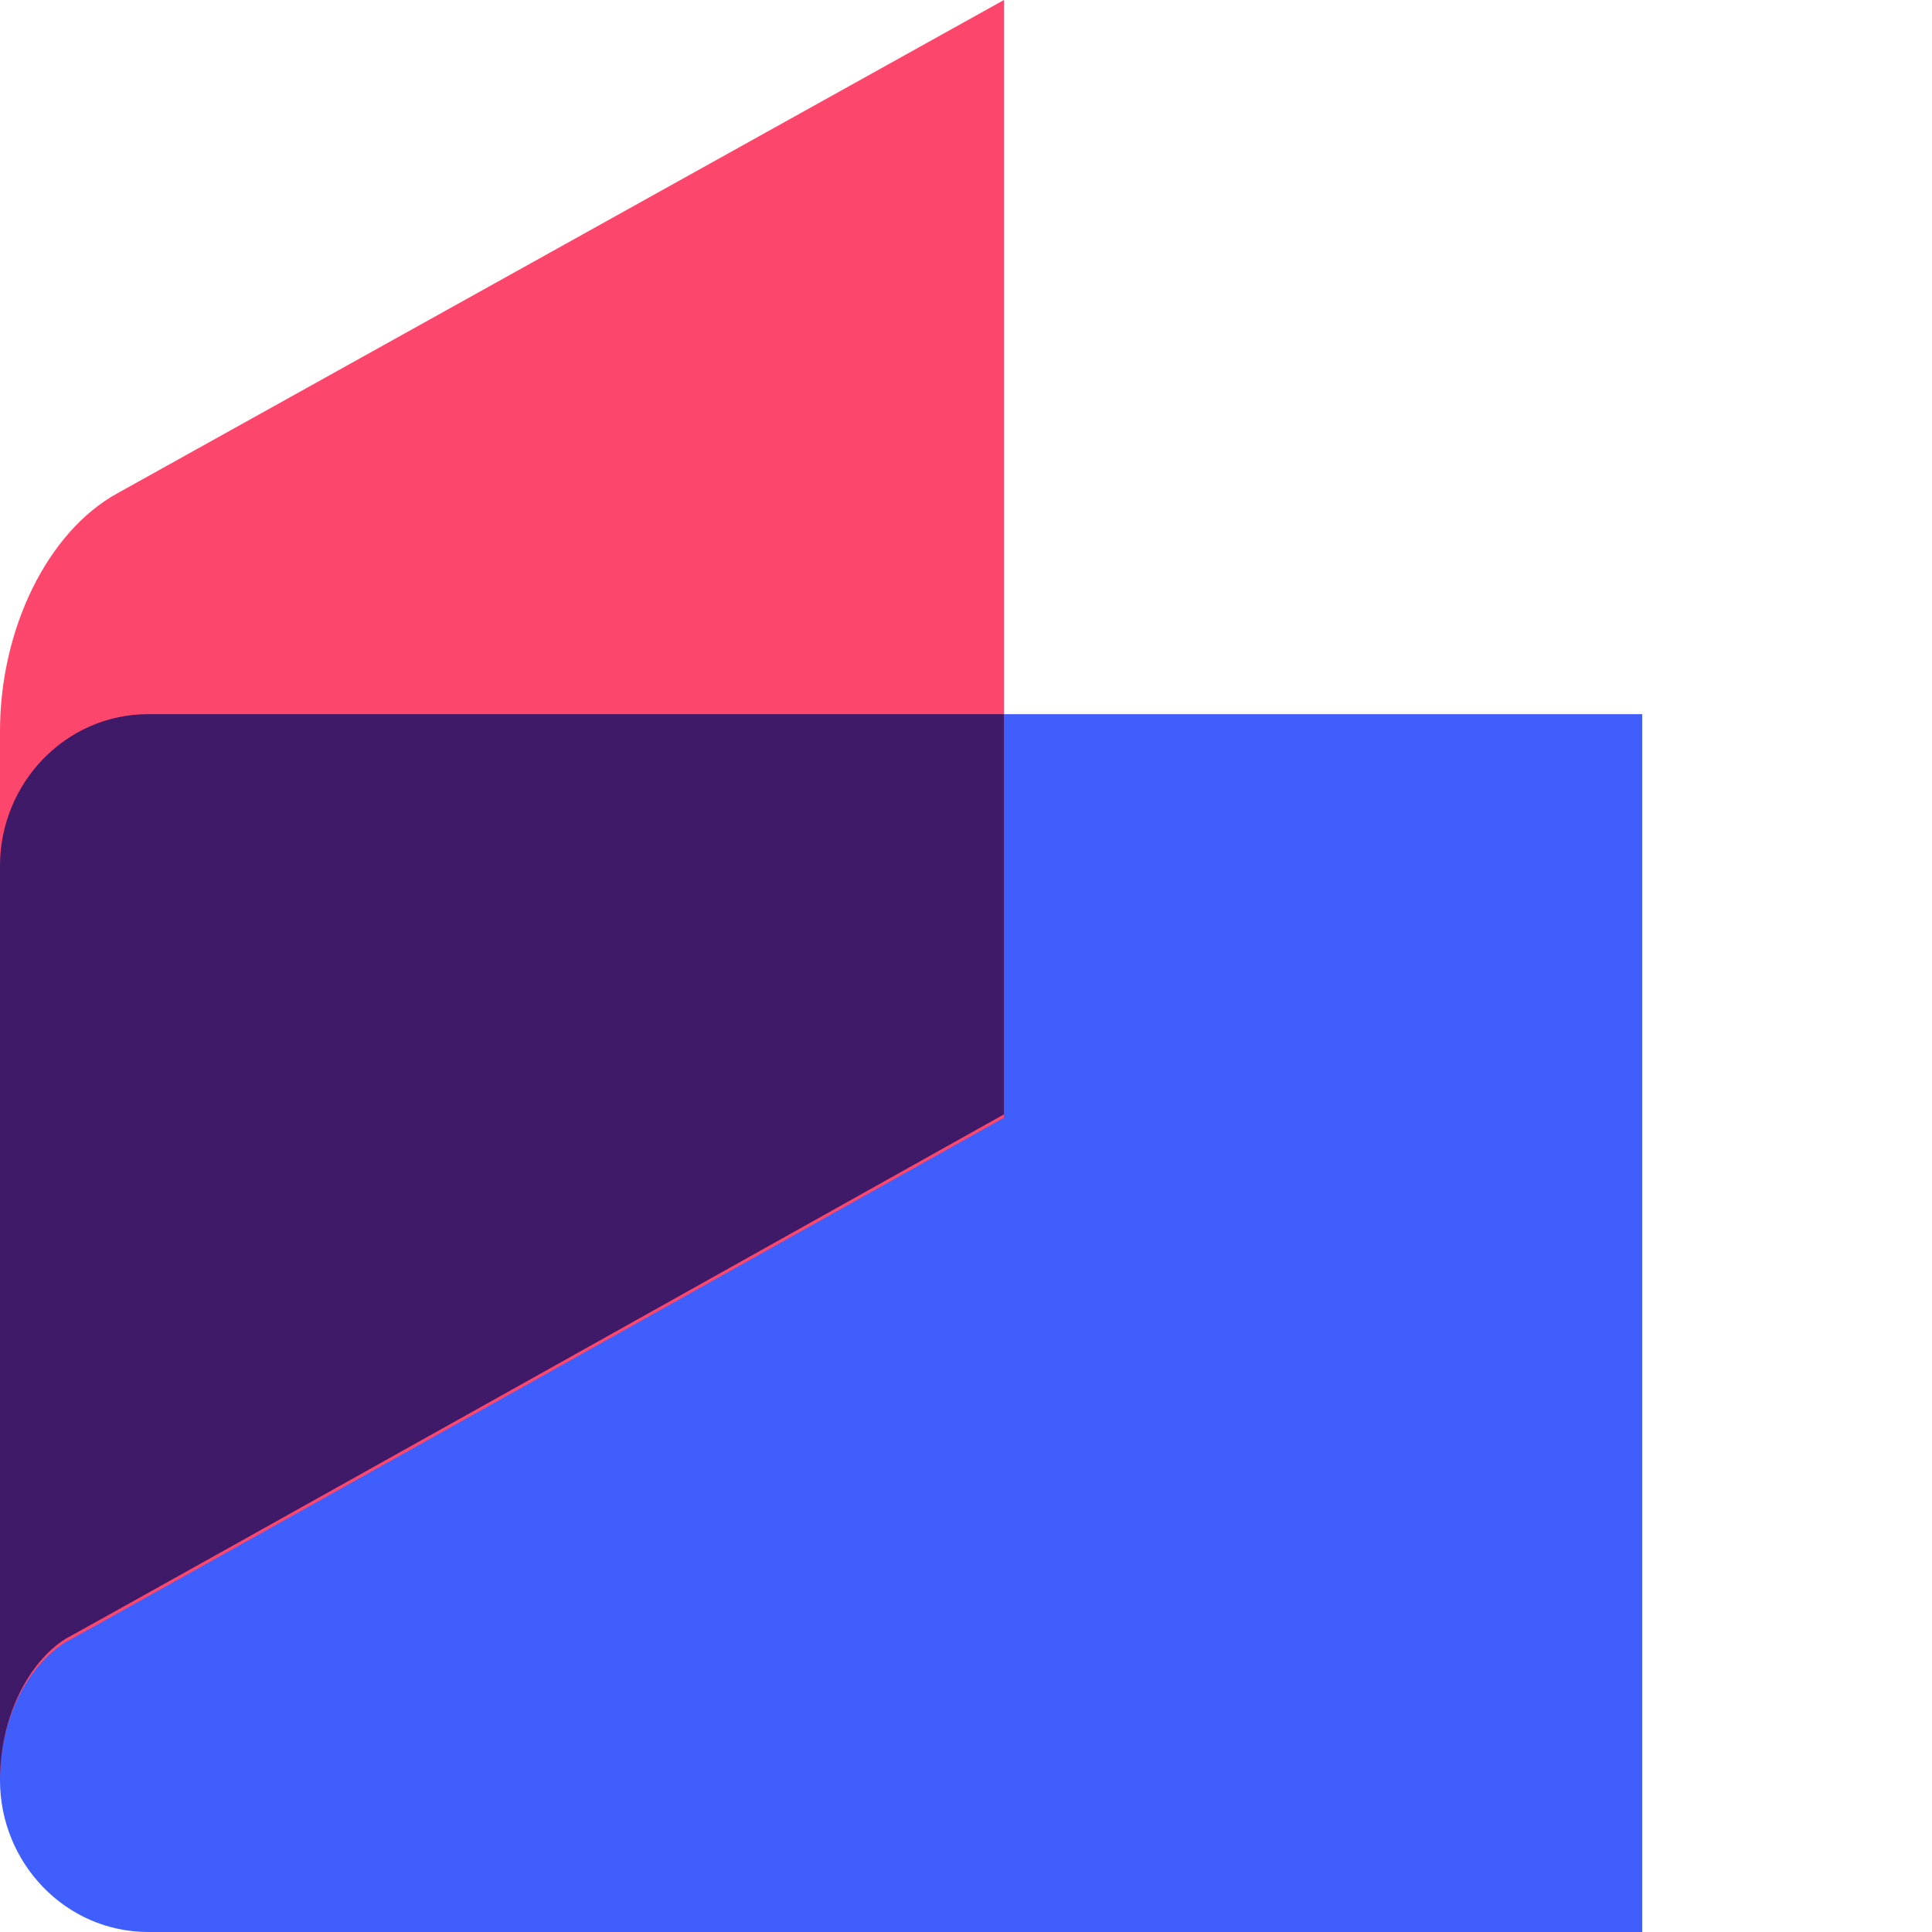
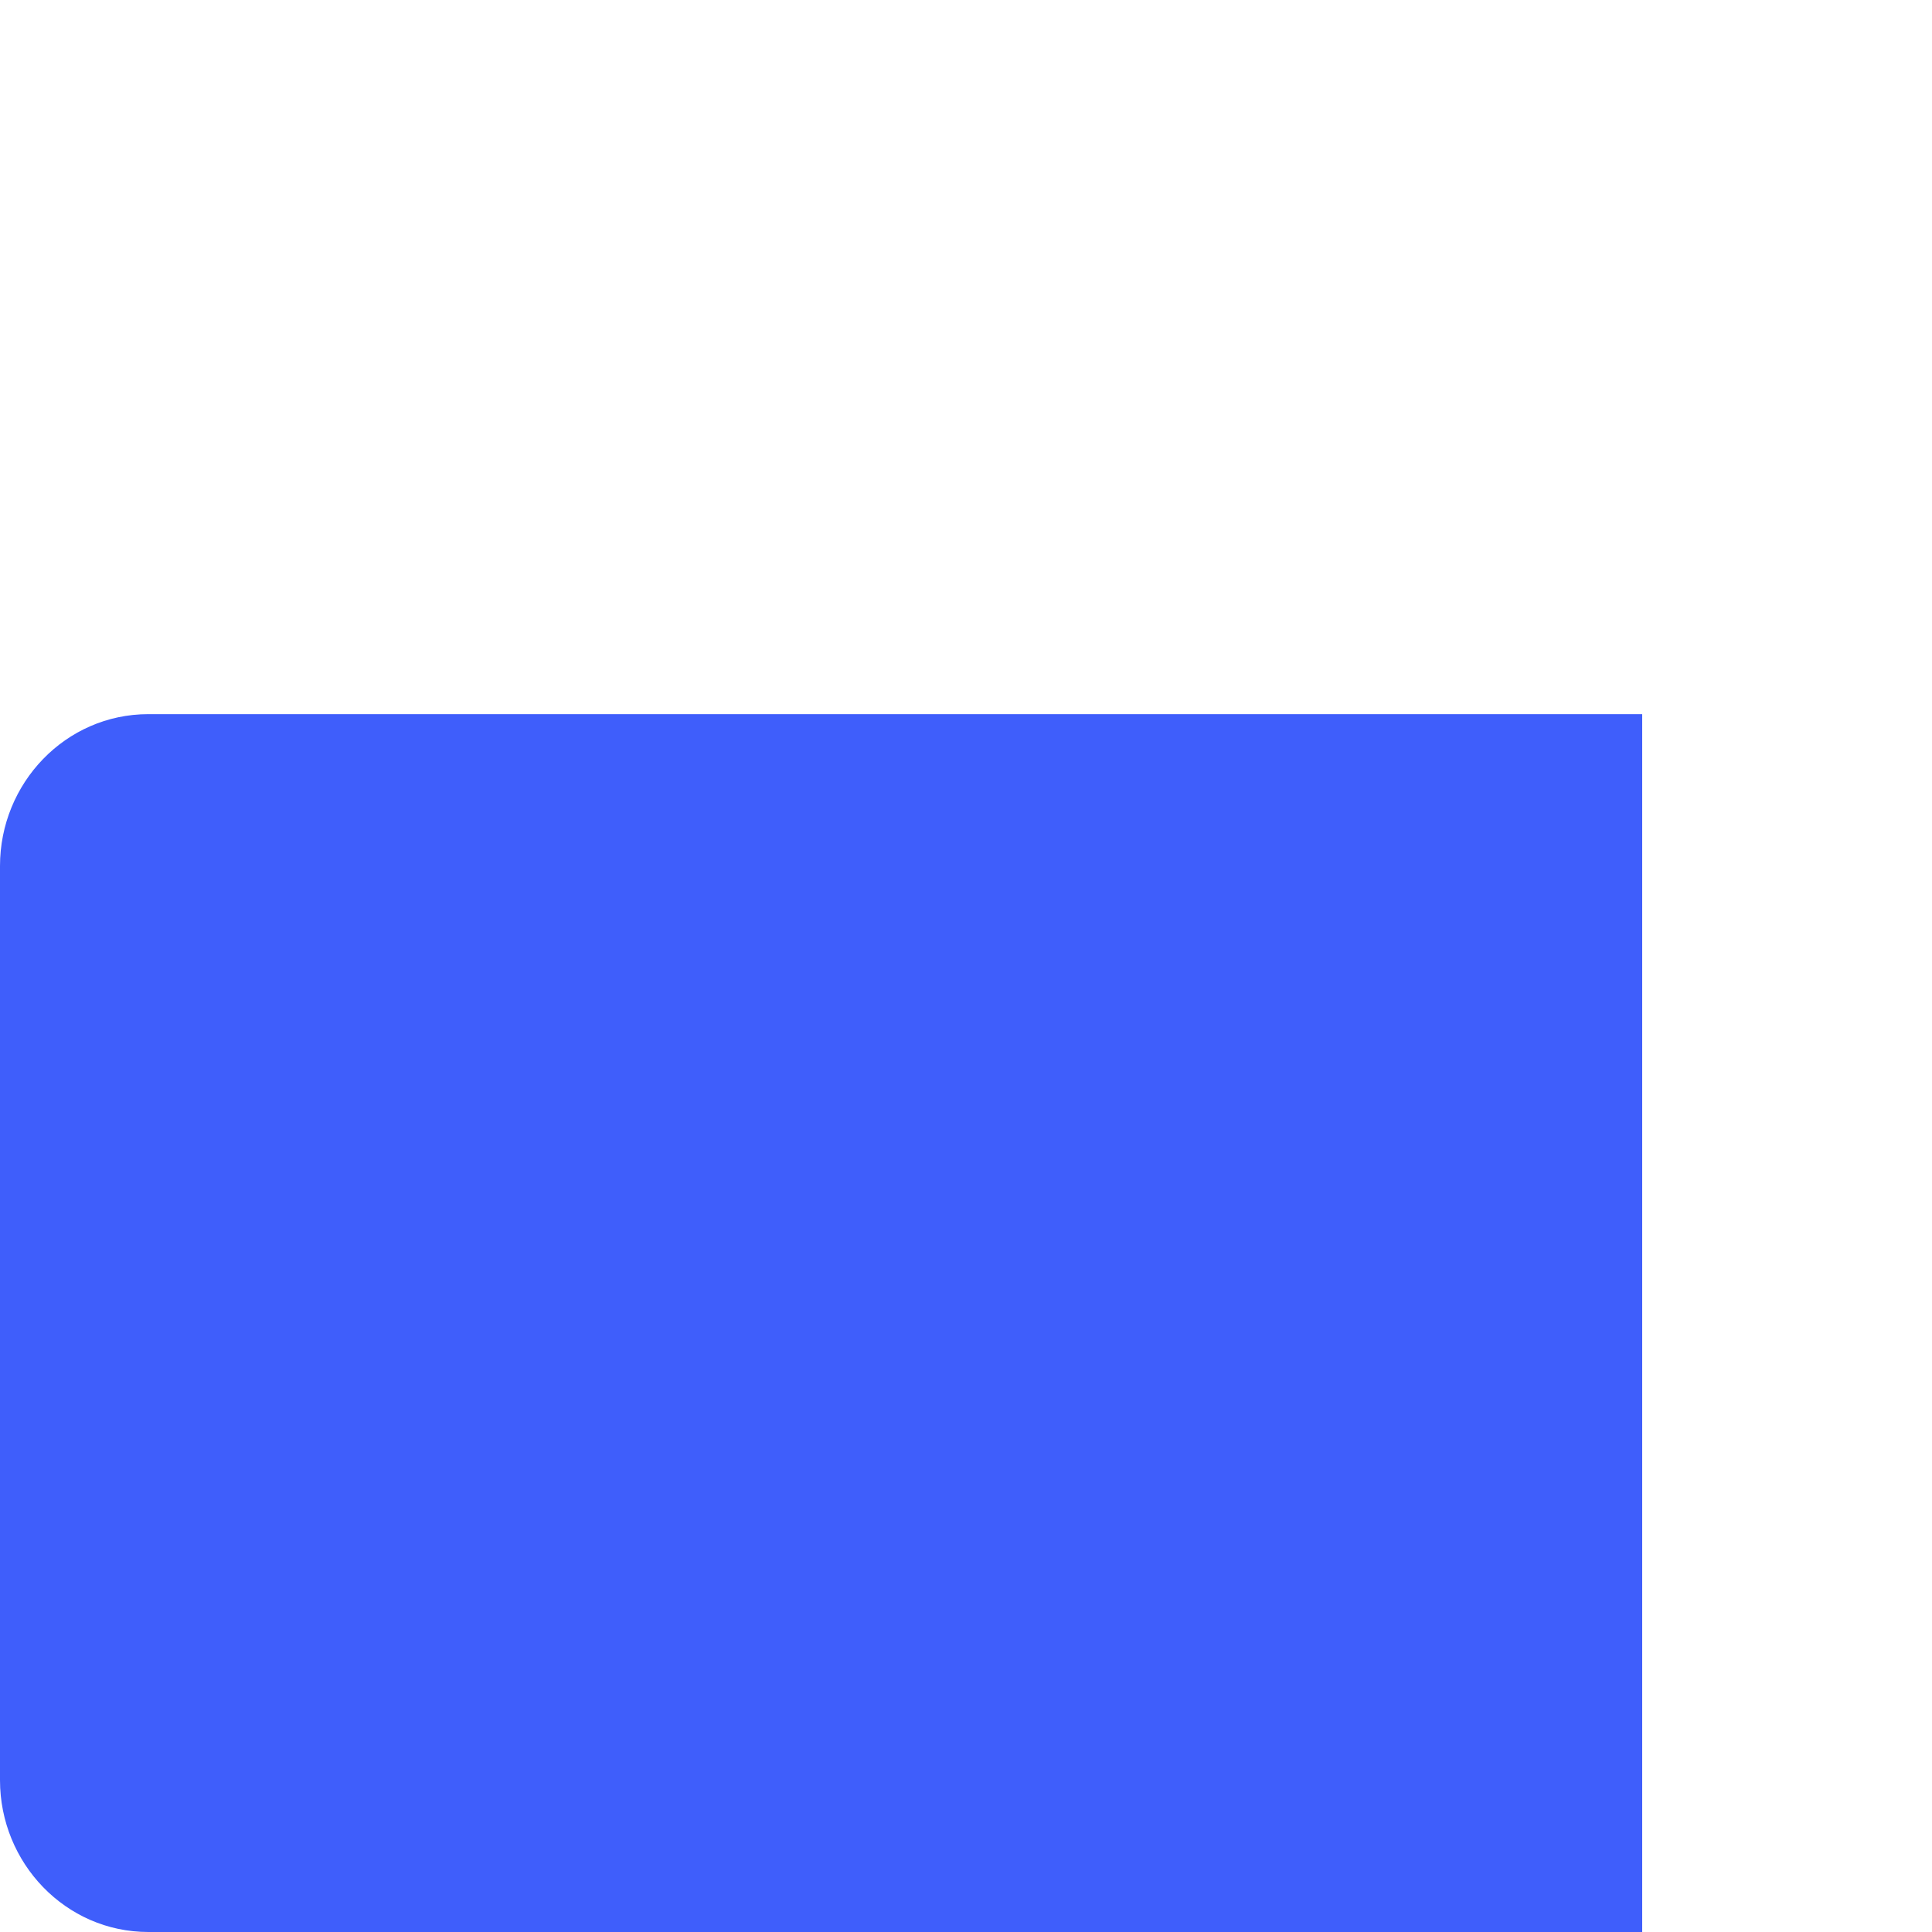
<svg xmlns="http://www.w3.org/2000/svg" version="1.1" id="图层_1" x="0px" y="0px" viewBox="0 0 56 56" style="enable-background:new 0 0 171 56;" xml:space="preserve">
  <style type="text/css">
	.st0{fill:#3F5EFB;}
	.st1{fill:#FC466B;}
	.st2{fill:#3E1A69;}
</style>
  <g>
    <path class="st0" d="M4.3,20.7c-2.4,0-4.3,2-4.3,4.4c0,8.1,0,24.7,0,26.5C0,54,1.9,56,4.3,56h43.3V20.7H4.3z" />
  </g>
  <g>
-     <path class="st1" d="M3.4,14.3c-2,1.1-3.4,3.9-3.4,6.9v30.4c0-1.8,0.8-3.3,1.9-4c0.4-0.2,27.2-15.2,27.2-15.2V0L3.4,14.3z" />
-   </g>
-   <path class="st2" d="M1.9,47.5c0.4-0.2,27.2-15.2,27.2-15.2V20.7H4.3c-2.4,0-4.3,2-4.3,4.4c0,8.1,0,24.7,0,26.5  C0,49.8,0.8,48.2,1.9,47.5z" />
+     </g>
</svg>